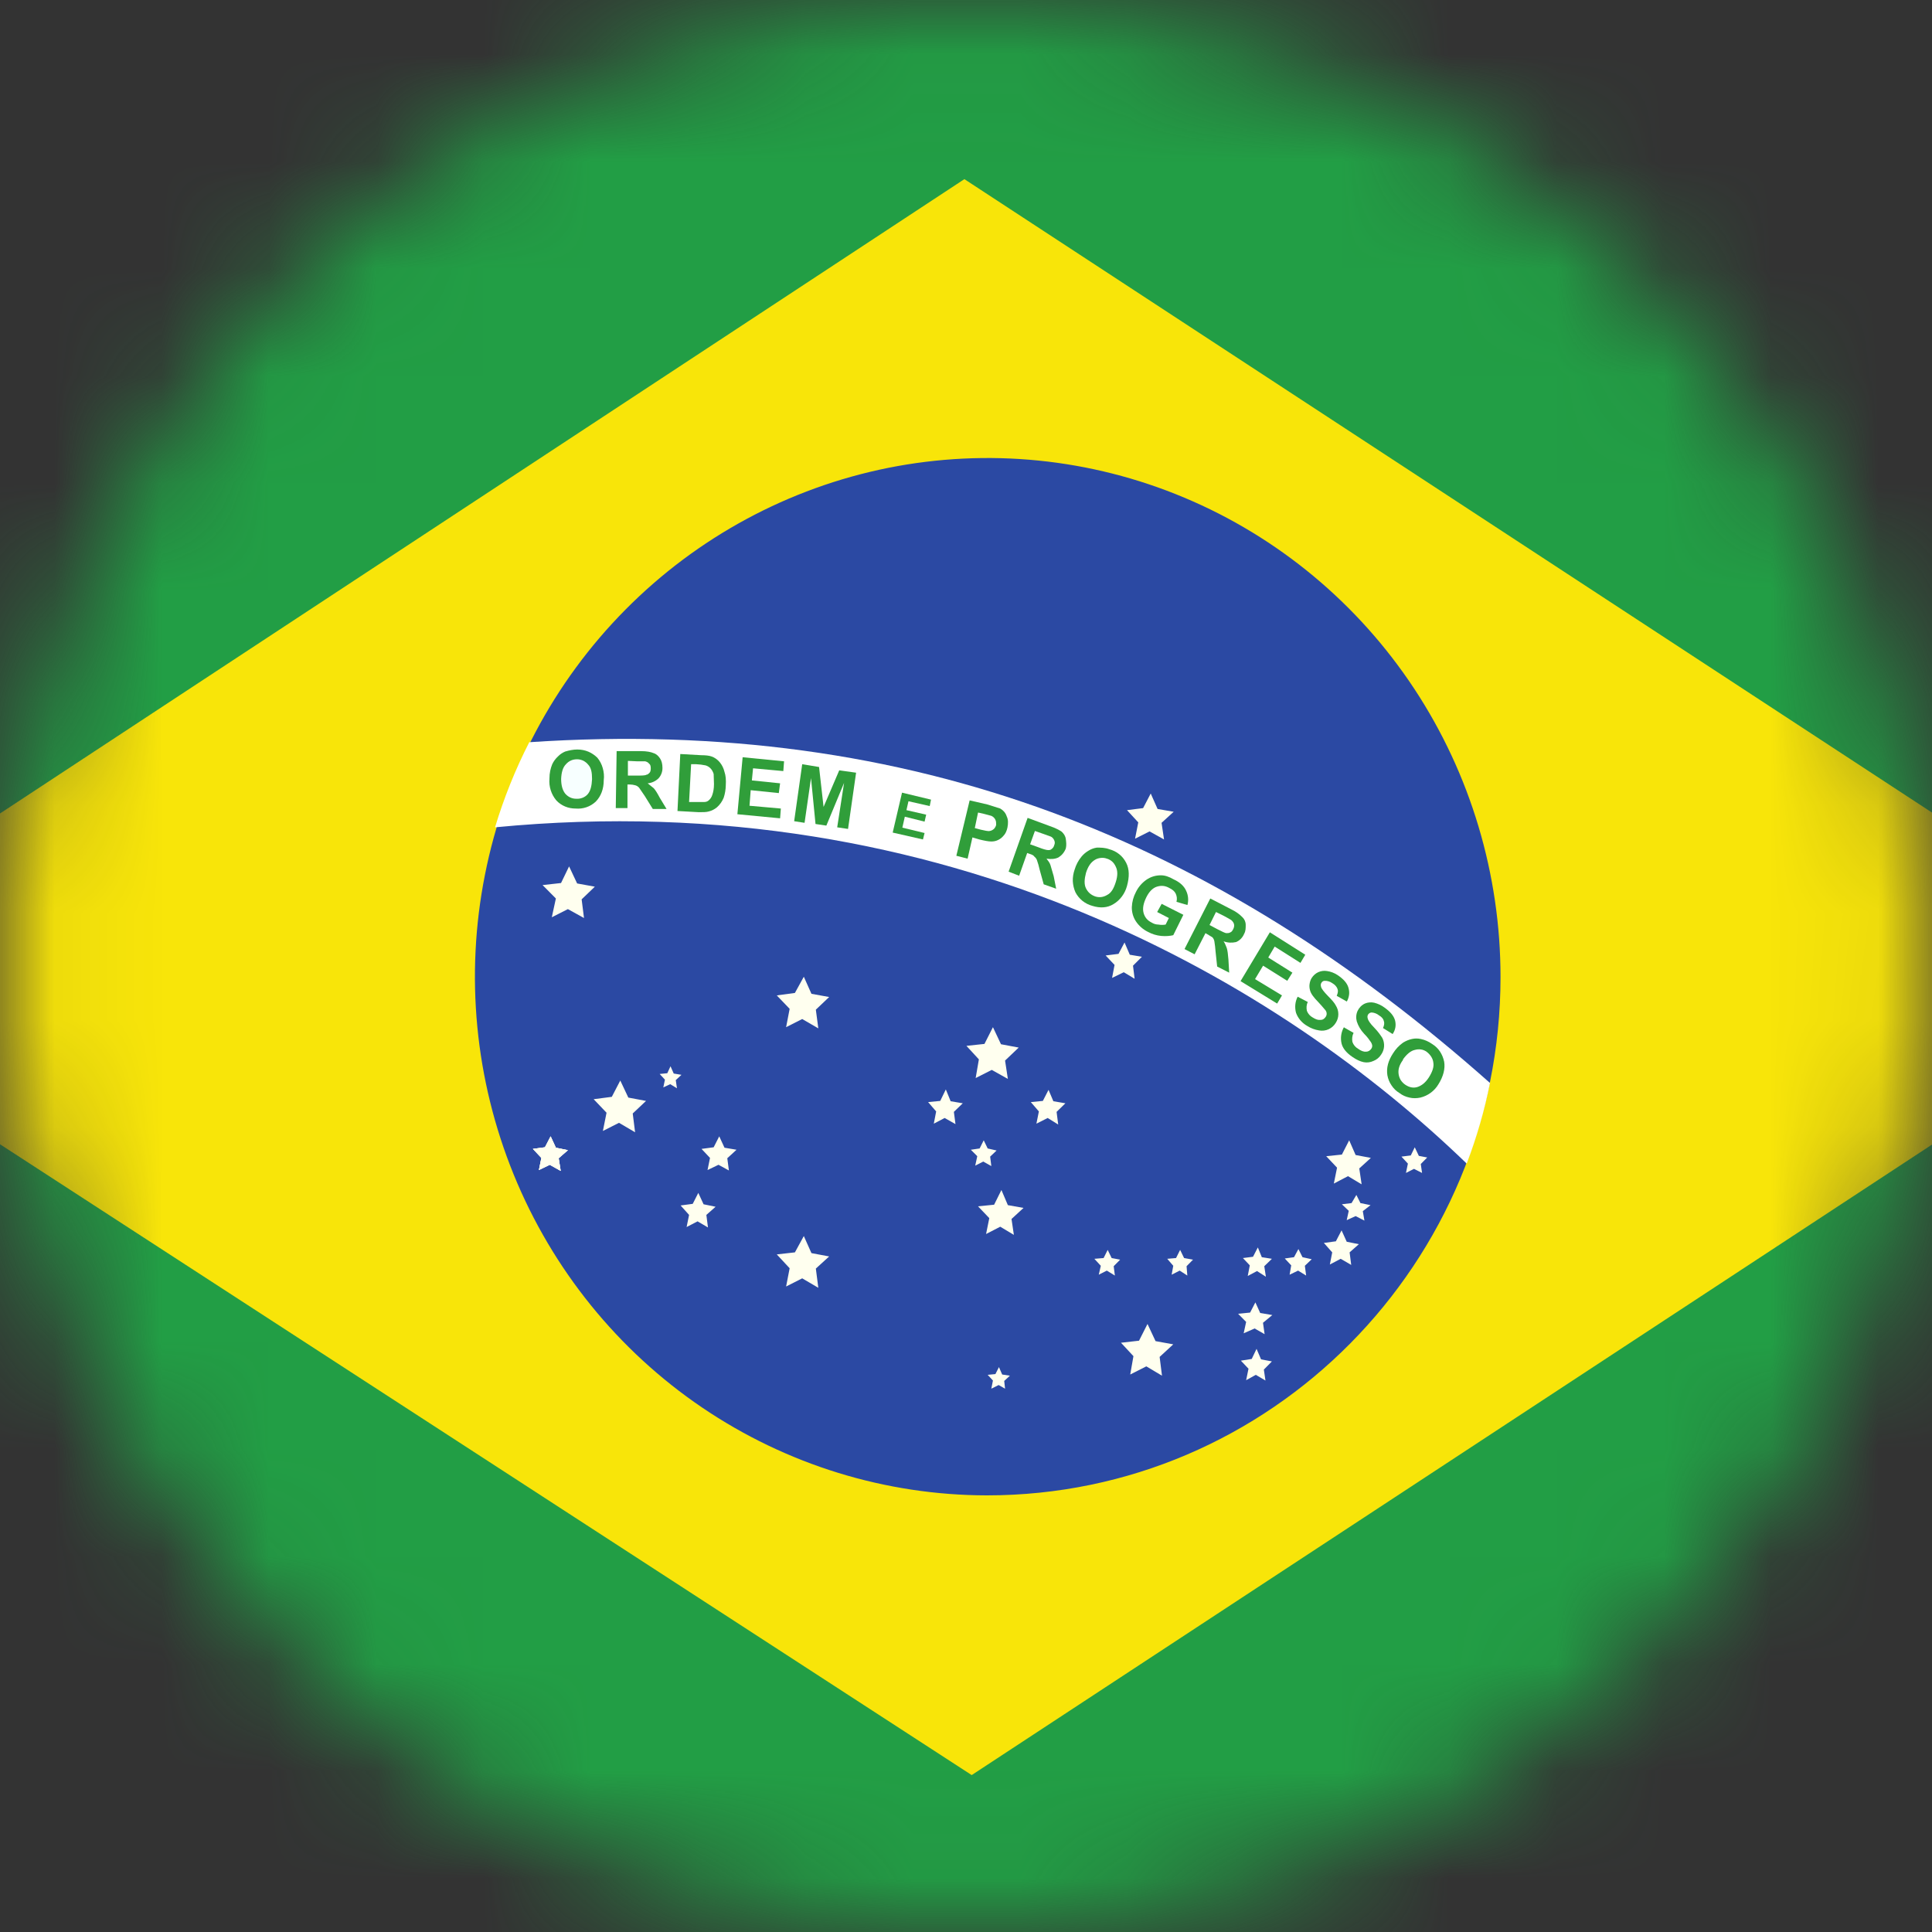
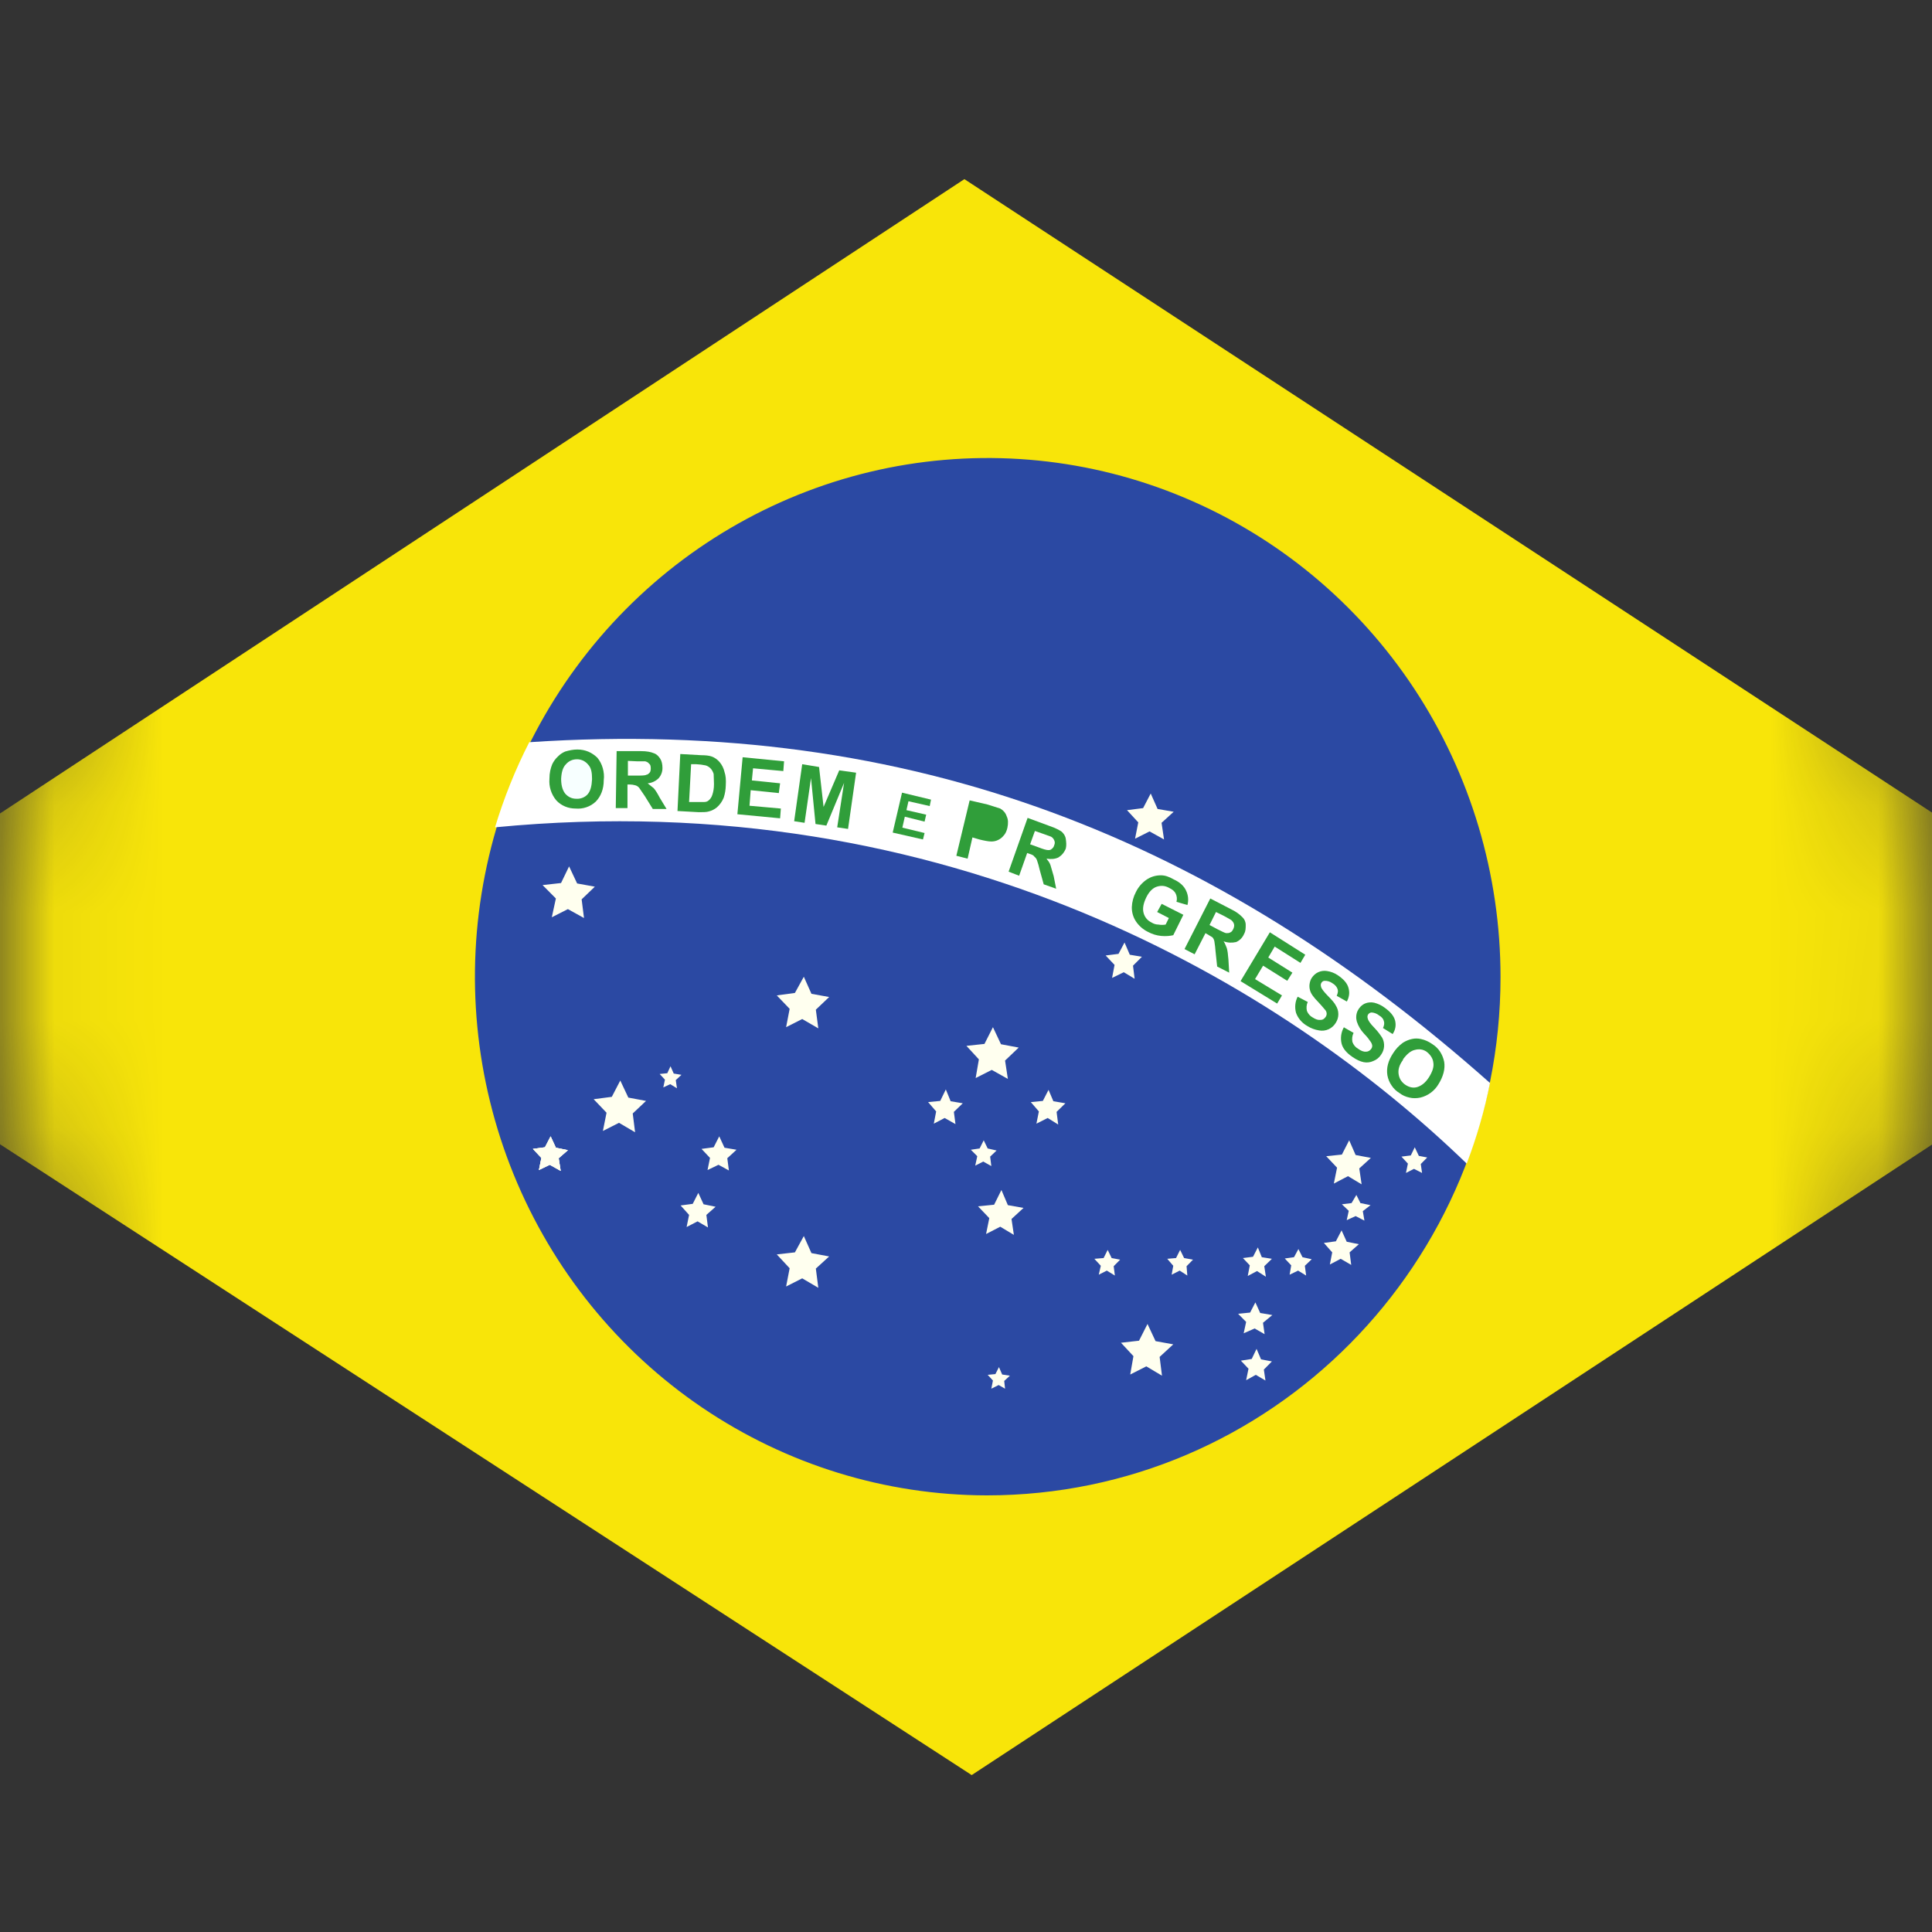
<svg xmlns="http://www.w3.org/2000/svg" width="18" height="18" viewBox="0 0 18 18" fill="none">
  <rect x="0" y="0" width="18" height="18" fill="#333333" stroke="none" />
  <mask id="mask0_590_1050" style="mask-type:alpha" maskUnits="userSpaceOnUse" x="0" y="0" width="18" height="18">
    <circle cx="9" cy="9" r="9" fill="#D9D9D9" />
  </mask>
  <g mask="url(#mask0_590_1050)">
    <g clip-path="url(#clip0_590_1050)">
-       <path fill-rule="evenodd" clip-rule="evenodd" d="M-3 0H21V18.207H-3V0Z" fill="#229E45" />
      <path fill-rule="evenodd" clip-rule="evenodd" d="M9.053 16.538L20.359 9.115L8.985 1.669L-2.358 9.13L9.053 16.538Z" fill="#F8E509" />
      <path fill-rule="evenodd" clip-rule="evenodd" d="M13.98 9.103C13.98 11.77 11.839 13.932 9.195 13.932C8.25 13.931 7.327 13.646 6.542 13.114C5.757 12.582 5.146 11.826 4.786 10.943C4.426 10.059 4.332 9.088 4.518 8.151C4.703 7.214 5.159 6.354 5.828 5.679C6.497 5.004 7.349 4.545 8.275 4.359C9.202 4.174 10.162 4.27 11.035 4.637C11.907 5.003 12.653 5.623 13.177 6.418C13.701 7.213 13.98 8.148 13.98 9.103Z" fill="#2B49A3" />
      <path fill-rule="evenodd" clip-rule="evenodd" d="M7.624 11.998L7.474 11.91L7.324 11.986L7.357 11.816L7.237 11.687L7.406 11.668L7.489 11.516L7.56 11.675L7.725 11.706L7.601 11.819M10.826 12.817L10.68 12.73L10.53 12.806L10.56 12.635L10.444 12.51L10.612 12.491L10.691 12.335L10.766 12.495L10.931 12.525L10.804 12.642M9.446 11.505L9.319 11.429L9.187 11.497L9.217 11.349L9.112 11.239L9.262 11.224L9.33 11.087L9.39 11.228L9.536 11.254L9.424 11.357M12.686 11.034L12.559 10.958L12.427 11.027L12.457 10.879L12.356 10.772L12.502 10.757L12.57 10.624L12.63 10.761L12.772 10.788L12.664 10.886M9.39 10.052L9.24 9.968L9.09 10.044L9.12 9.87L9.004 9.744L9.172 9.726L9.251 9.57L9.326 9.729L9.491 9.76L9.364 9.881M5.441 8.553L5.291 8.47L5.141 8.546L5.179 8.371L5.055 8.246L5.227 8.227L5.302 8.072L5.377 8.231L5.542 8.261L5.419 8.379M5.917 10.549L5.767 10.461L5.617 10.537L5.651 10.367L5.531 10.241L5.7 10.219L5.779 10.067L5.854 10.226L6.019 10.257L5.895 10.374M10.845 7.821L10.71 7.746L10.575 7.814L10.605 7.662L10.5 7.548L10.65 7.529L10.721 7.393L10.785 7.537L10.935 7.563L10.822 7.666M10.571 9.119L10.47 9.058L10.361 9.111L10.384 8.99L10.301 8.902L10.421 8.887L10.477 8.781L10.526 8.895L10.639 8.914L10.556 8.997M5.224 10.909L5.122 10.852L5.021 10.901L5.044 10.788L4.965 10.704L5.077 10.689L5.13 10.587L5.179 10.693L5.291 10.716L5.205 10.791M12.712 11.372L12.63 11.33L12.547 11.368L12.566 11.281L12.502 11.22L12.592 11.209L12.637 11.133L12.675 11.209L12.769 11.228L12.697 11.284" fill="#FFFFEF" />
      <path fill-rule="evenodd" clip-rule="evenodd" d="M5.224 10.909L5.122 10.852L5.021 10.901L5.044 10.788L4.965 10.704L5.077 10.689L5.13 10.587L5.179 10.693L5.291 10.716L5.205 10.791" fill="#FFFFEF" />
      <path fill-rule="evenodd" clip-rule="evenodd" d="M5.224 10.909L5.122 10.852L5.021 10.901L5.044 10.788L4.965 10.704L5.077 10.689L5.13 10.587L5.179 10.693L5.291 10.716L5.205 10.791M6.791 10.905L6.694 10.852L6.592 10.901L6.615 10.788L6.536 10.704L6.649 10.689L6.701 10.587L6.75 10.693L6.862 10.712L6.776 10.791M6.596 11.436L6.499 11.379L6.397 11.432L6.42 11.319L6.341 11.231L6.454 11.216L6.506 11.114L6.555 11.22L6.667 11.243L6.581 11.319M9.859 10.477L9.761 10.416L9.656 10.469L9.679 10.355L9.604 10.268L9.716 10.257L9.769 10.154L9.814 10.26L9.926 10.279L9.844 10.359M8.902 10.473L8.801 10.416L8.7 10.469L8.722 10.355L8.647 10.268L8.76 10.257L8.812 10.15L8.857 10.26L8.97 10.279L8.887 10.359M6.307 10.139L6.244 10.101L6.18 10.131L6.195 10.059L6.146 10.006L6.217 9.999L6.247 9.934L6.277 10.002L6.349 10.014L6.296 10.063M12.589 11.785L12.491 11.728L12.39 11.781L12.412 11.668L12.334 11.58L12.446 11.565L12.499 11.463L12.547 11.569L12.66 11.592L12.574 11.668M11.794 11.895L11.711 11.842L11.625 11.888L11.644 11.789L11.58 11.721L11.674 11.709L11.719 11.622L11.756 11.713L11.85 11.728L11.779 11.797M12.169 11.884L12.094 11.838L12.015 11.876L12.03 11.789L11.97 11.725L12.056 11.713L12.097 11.637L12.135 11.713L12.221 11.732L12.157 11.793M13.249 10.928L13.174 10.89L13.099 10.928L13.117 10.841L13.057 10.776L13.144 10.765L13.181 10.689L13.219 10.769L13.297 10.784L13.237 10.845M11.782 12.43L11.689 12.377L11.587 12.422L11.61 12.316L11.535 12.24L11.647 12.229L11.696 12.134L11.741 12.233L11.854 12.252L11.767 12.324M11.79 12.862L11.7 12.809L11.61 12.859L11.632 12.752L11.561 12.677L11.662 12.661L11.707 12.567L11.749 12.665L11.85 12.684L11.775 12.76M11.062 11.884L10.991 11.838L10.916 11.876L10.931 11.793L10.875 11.728L10.957 11.721L10.995 11.645L11.032 11.721L11.115 11.736L11.055 11.797M10.387 11.884L10.312 11.838L10.237 11.876L10.256 11.793L10.196 11.728L10.282 11.721L10.32 11.645L10.357 11.721L10.436 11.736L10.376 11.797M9.236 10.864L9.161 10.822L9.086 10.86L9.105 10.772L9.045 10.712L9.127 10.7L9.165 10.624L9.202 10.7L9.285 10.719L9.225 10.776M9.364 12.938L9.304 12.904L9.236 12.938L9.251 12.862L9.202 12.809L9.274 12.802L9.307 12.737L9.337 12.806L9.409 12.817L9.356 12.866M7.624 9.581L7.474 9.494L7.324 9.57L7.357 9.399L7.237 9.274L7.406 9.251L7.489 9.1L7.56 9.259L7.725 9.289L7.601 9.407" fill="#FFFFEF" />
      <path fill-rule="evenodd" clip-rule="evenodd" d="M13.665 10.841C13.758 10.597 13.831 10.346 13.882 10.09C11.34 7.833 8.509 6.676 4.931 6.915C4.801 7.169 4.695 7.434 4.612 7.708C8.85 7.298 11.962 9.194 13.665 10.841Z" fill="white" />
      <path d="M12.525 9.574L12.611 9.623C12.598 9.649 12.595 9.678 12.6 9.707C12.609 9.734 12.628 9.757 12.653 9.771C12.679 9.79 12.705 9.801 12.728 9.798C12.75 9.798 12.765 9.786 12.776 9.771C12.783 9.761 12.786 9.749 12.784 9.737C12.781 9.723 12.774 9.71 12.765 9.699C12.758 9.688 12.739 9.661 12.709 9.631C12.678 9.598 12.655 9.56 12.641 9.517C12.632 9.485 12.634 9.45 12.648 9.419C12.662 9.389 12.686 9.364 12.716 9.35C12.744 9.338 12.774 9.336 12.803 9.342C12.838 9.351 12.871 9.366 12.9 9.388C12.953 9.426 12.986 9.464 12.998 9.509C13.003 9.531 13.004 9.553 13 9.574C12.996 9.596 12.987 9.616 12.975 9.634L12.885 9.578C12.896 9.555 12.9 9.532 12.893 9.513C12.889 9.494 12.874 9.475 12.848 9.46C12.828 9.444 12.805 9.435 12.78 9.433C12.773 9.433 12.767 9.435 12.761 9.438C12.755 9.442 12.75 9.446 12.746 9.452C12.739 9.464 12.739 9.475 12.743 9.49C12.746 9.505 12.765 9.536 12.803 9.574C12.84 9.612 12.863 9.646 12.878 9.669C12.891 9.693 12.897 9.722 12.895 9.75C12.893 9.778 12.883 9.805 12.866 9.828C12.849 9.854 12.824 9.874 12.795 9.885C12.767 9.898 12.736 9.902 12.705 9.896C12.671 9.889 12.638 9.873 12.6 9.847C12.544 9.809 12.51 9.767 12.499 9.722C12.487 9.67 12.495 9.616 12.521 9.57L12.525 9.574ZM12.09 9.286L12.184 9.335C12.172 9.361 12.17 9.39 12.176 9.418C12.186 9.444 12.205 9.466 12.229 9.479C12.259 9.498 12.281 9.505 12.304 9.502C12.326 9.502 12.341 9.49 12.353 9.471C12.358 9.462 12.361 9.452 12.36 9.441C12.36 9.43 12.353 9.414 12.341 9.403C12.322 9.38 12.302 9.357 12.281 9.335C12.24 9.293 12.214 9.259 12.206 9.229C12.2 9.209 12.198 9.188 12.201 9.168C12.204 9.148 12.21 9.128 12.221 9.111C12.236 9.088 12.257 9.069 12.281 9.058C12.307 9.046 12.336 9.042 12.364 9.047C12.399 9.052 12.432 9.065 12.461 9.084C12.518 9.122 12.551 9.16 12.563 9.202C12.569 9.223 12.572 9.246 12.569 9.268C12.566 9.29 12.559 9.312 12.548 9.331L12.454 9.278C12.465 9.251 12.469 9.232 12.461 9.213C12.454 9.194 12.439 9.175 12.413 9.16C12.392 9.145 12.367 9.137 12.341 9.138C12.335 9.138 12.329 9.14 12.324 9.143C12.319 9.147 12.314 9.151 12.311 9.157C12.304 9.168 12.304 9.179 12.308 9.194C12.311 9.21 12.334 9.24 12.371 9.278C12.409 9.316 12.435 9.346 12.446 9.369C12.461 9.393 12.469 9.42 12.469 9.449C12.469 9.477 12.461 9.504 12.446 9.528C12.43 9.555 12.407 9.576 12.379 9.589C12.351 9.602 12.319 9.606 12.289 9.6C12.25 9.594 12.213 9.58 12.18 9.559C12.132 9.532 12.094 9.489 12.075 9.437C12.061 9.387 12.066 9.332 12.09 9.286ZM11.558 9.141L11.831 8.686L12.161 8.895L12.116 8.971L11.876 8.819L11.816 8.921L12.041 9.062L11.993 9.138L11.768 8.997L11.693 9.122L11.944 9.274L11.899 9.35L11.558 9.141ZM10.781 8.497L10.823 8.421L11.025 8.523L10.931 8.713C10.901 8.72 10.864 8.724 10.819 8.72C10.776 8.716 10.734 8.703 10.695 8.682C10.65 8.66 10.611 8.626 10.583 8.584C10.557 8.545 10.544 8.498 10.545 8.451C10.547 8.402 10.56 8.354 10.583 8.311C10.605 8.265 10.639 8.226 10.68 8.197C10.72 8.169 10.767 8.155 10.815 8.155C10.853 8.155 10.89 8.167 10.935 8.193C10.995 8.22 11.033 8.258 11.051 8.299C11.071 8.341 11.075 8.388 11.063 8.432L10.961 8.402C10.968 8.376 10.965 8.35 10.954 8.326C10.943 8.303 10.924 8.288 10.894 8.273C10.876 8.263 10.857 8.256 10.837 8.254C10.817 8.252 10.797 8.255 10.778 8.261C10.74 8.273 10.706 8.307 10.68 8.36C10.654 8.413 10.643 8.462 10.654 8.504C10.659 8.524 10.668 8.542 10.681 8.558C10.694 8.574 10.711 8.586 10.729 8.595C10.748 8.607 10.77 8.614 10.793 8.614C10.815 8.618 10.838 8.618 10.86 8.614L10.89 8.553L10.781 8.497ZM7.399 7.651L7.474 7.12L7.631 7.146L7.673 7.518L7.819 7.177L7.976 7.199L7.901 7.723L7.8 7.708L7.864 7.294L7.699 7.692L7.598 7.677L7.556 7.249L7.496 7.666L7.399 7.651ZM6.87 7.586L6.919 7.055L7.305 7.093L7.298 7.184L7.016 7.158L7.005 7.271L7.268 7.298L7.256 7.389L6.994 7.362L6.983 7.507L7.275 7.533L7.268 7.624L6.87 7.586Z" fill="#309E3A" />
      <path d="M5.119 7.256C5.119 7.199 5.13 7.158 5.145 7.12C5.158 7.093 5.176 7.068 5.198 7.048C5.217 7.028 5.24 7.013 5.265 7.002C5.303 6.991 5.34 6.983 5.378 6.983C5.457 6.983 5.517 7.013 5.565 7.059C5.589 7.088 5.606 7.121 5.616 7.157C5.626 7.193 5.63 7.231 5.625 7.268C5.625 7.351 5.599 7.419 5.55 7.469C5.525 7.492 5.496 7.51 5.463 7.521C5.431 7.532 5.397 7.536 5.363 7.533C5.329 7.533 5.296 7.527 5.265 7.514C5.234 7.501 5.206 7.482 5.183 7.457C5.136 7.401 5.113 7.329 5.119 7.256Z" fill="#309E3A" />
      <path d="M5.228 7.256C5.228 7.313 5.239 7.359 5.265 7.393C5.291 7.423 5.325 7.442 5.37 7.442C5.39 7.443 5.409 7.44 5.427 7.433C5.445 7.426 5.462 7.415 5.475 7.4C5.501 7.37 5.513 7.324 5.516 7.26C5.516 7.199 5.509 7.154 5.479 7.123C5.467 7.108 5.451 7.096 5.434 7.087C5.416 7.079 5.397 7.074 5.378 7.074C5.358 7.074 5.338 7.077 5.32 7.085C5.302 7.093 5.286 7.105 5.273 7.12C5.243 7.15 5.231 7.196 5.228 7.256Z" fill="#F7FFFF" />
      <path d="M5.737 7.529L5.745 6.998H5.97C6.026 6.998 6.064 7.006 6.09 7.017C6.116 7.025 6.135 7.044 6.15 7.067C6.165 7.089 6.172 7.12 6.172 7.154C6.173 7.19 6.159 7.226 6.135 7.252C6.107 7.279 6.071 7.295 6.034 7.298L6.09 7.343C6.105 7.359 6.124 7.389 6.146 7.431L6.21 7.537H6.082L6.007 7.416L5.955 7.34C5.946 7.329 5.934 7.321 5.921 7.317C5.904 7.312 5.886 7.309 5.869 7.309H5.846V7.529H5.737Z" fill="#309E3A" />
      <path d="M5.85 7.226H5.925C5.977 7.226 6.011 7.226 6.022 7.218C6.033 7.218 6.045 7.207 6.052 7.199C6.06 7.192 6.063 7.173 6.063 7.161C6.063 7.139 6.06 7.123 6.048 7.116C6.041 7.104 6.026 7.097 6.011 7.093H5.936L5.85 7.089V7.226Z" fill="white" />
      <path d="M6.338 7.025L6.533 7.036C6.574 7.036 6.608 7.04 6.63 7.048C6.659 7.058 6.685 7.077 6.705 7.101C6.727 7.127 6.742 7.158 6.75 7.192C6.762 7.226 6.765 7.268 6.762 7.317C6.761 7.356 6.755 7.394 6.743 7.431C6.728 7.469 6.705 7.499 6.679 7.522C6.657 7.54 6.632 7.553 6.604 7.56C6.582 7.567 6.548 7.567 6.51 7.567L6.312 7.556L6.338 7.025Z" fill="#309E3A" />
      <path d="M6.439 7.12L6.42 7.472H6.562C6.581 7.472 6.596 7.465 6.607 7.453C6.619 7.442 6.63 7.427 6.637 7.404C6.645 7.381 6.652 7.347 6.652 7.305L6.649 7.211C6.643 7.191 6.633 7.172 6.619 7.158C6.606 7.145 6.591 7.136 6.574 7.131C6.545 7.125 6.516 7.121 6.487 7.12H6.439Z" fill="white" />
      <path d="M8.91 7.973L9.034 7.457L9.199 7.495L9.319 7.533C9.345 7.548 9.368 7.571 9.379 7.605C9.394 7.636 9.394 7.67 9.386 7.711C9.379 7.742 9.368 7.768 9.349 7.787C9.335 7.804 9.318 7.817 9.299 7.826C9.279 7.836 9.258 7.84 9.236 7.84C9.21 7.84 9.173 7.833 9.124 7.821L9.06 7.802L9.015 8L8.91 7.973Z" fill="#309E3A" />
-       <path d="M9.112 7.571L9.082 7.715L9.138 7.73C9.176 7.738 9.206 7.746 9.221 7.742C9.235 7.74 9.249 7.733 9.26 7.723C9.27 7.713 9.278 7.699 9.281 7.685C9.281 7.666 9.281 7.651 9.273 7.636C9.265 7.62 9.252 7.608 9.236 7.601L9.165 7.582L9.116 7.571H9.112Z" fill="white" />
      <path d="M9.397 8.121L9.574 7.62L9.78 7.696C9.836 7.715 9.87 7.734 9.892 7.749C9.911 7.768 9.926 7.787 9.93 7.818C9.934 7.848 9.937 7.874 9.93 7.905C9.915 7.943 9.892 7.969 9.862 7.988C9.832 8.003 9.795 8.007 9.75 8C9.765 8.019 9.78 8.038 9.787 8.06L9.817 8.163L9.84 8.28L9.724 8.239L9.686 8.102C9.679 8.071 9.671 8.041 9.66 8.011C9.655 7.999 9.647 7.989 9.637 7.981C9.63 7.969 9.615 7.962 9.589 7.954L9.57 7.947L9.495 8.159L9.397 8.121Z" fill="#309E3A" />
      <path d="M9.6 7.867L9.672 7.893C9.72 7.912 9.75 7.92 9.765 7.92C9.777 7.92 9.788 7.92 9.799 7.909C9.81 7.901 9.818 7.89 9.822 7.874C9.829 7.859 9.829 7.844 9.822 7.829C9.816 7.814 9.805 7.802 9.792 7.795L9.717 7.768L9.642 7.742L9.597 7.867H9.6Z" fill="white" />
-       <path d="M10.012 8.102C10.025 8.058 10.047 8.016 10.076 7.981C10.095 7.958 10.118 7.939 10.144 7.924C10.167 7.91 10.192 7.901 10.219 7.897C10.256 7.897 10.294 7.897 10.335 7.912C10.368 7.921 10.4 7.936 10.427 7.958C10.454 7.979 10.476 8.007 10.492 8.038C10.523 8.098 10.523 8.17 10.5 8.254C10.481 8.325 10.436 8.387 10.373 8.424C10.316 8.459 10.249 8.462 10.178 8.44C10.144 8.431 10.113 8.415 10.086 8.394C10.059 8.372 10.036 8.345 10.02 8.314C10.005 8.281 9.997 8.245 9.995 8.209C9.994 8.173 10 8.136 10.012 8.102Z" fill="#309E3A" />
      <path d="M10.118 8.132C10.103 8.189 10.099 8.239 10.118 8.277C10.137 8.314 10.163 8.337 10.204 8.352C10.242 8.364 10.279 8.36 10.317 8.337C10.354 8.318 10.377 8.277 10.396 8.216C10.414 8.159 10.414 8.113 10.396 8.076C10.388 8.058 10.377 8.041 10.363 8.028C10.348 8.015 10.332 8.005 10.313 8C10.295 7.993 10.275 7.991 10.256 7.993C10.236 7.995 10.217 8.001 10.201 8.011C10.163 8.034 10.137 8.072 10.118 8.132Z" fill="white" />
      <path d="M11.036 8.842L11.276 8.371L11.475 8.474C11.512 8.492 11.547 8.516 11.576 8.546C11.595 8.565 11.606 8.588 11.606 8.618C11.606 8.648 11.606 8.675 11.591 8.701C11.577 8.735 11.55 8.763 11.516 8.777C11.479 8.785 11.441 8.785 11.4 8.77C11.415 8.792 11.422 8.815 11.43 8.834C11.437 8.857 11.441 8.891 11.445 8.94L11.452 9.062L11.34 9.005L11.325 8.864C11.323 8.833 11.319 8.801 11.314 8.77C11.311 8.755 11.305 8.742 11.295 8.732L11.25 8.705L11.231 8.694L11.13 8.891L11.036 8.842Z" fill="#309E3A" />
      <path d="M11.269 8.618L11.34 8.656C11.385 8.679 11.415 8.694 11.426 8.694C11.437 8.694 11.452 8.694 11.464 8.686C11.475 8.682 11.482 8.671 11.49 8.656C11.497 8.641 11.501 8.625 11.497 8.61C11.493 8.595 11.483 8.582 11.471 8.572C11.449 8.559 11.427 8.546 11.404 8.534L11.329 8.497L11.269 8.618Z" fill="white" />
      <path d="M12.979 9.813C13.003 9.774 13.035 9.74 13.072 9.714C13.098 9.698 13.126 9.686 13.155 9.68C13.182 9.674 13.21 9.674 13.237 9.68C13.275 9.688 13.309 9.703 13.342 9.726C13.371 9.744 13.397 9.768 13.416 9.797C13.435 9.826 13.448 9.858 13.455 9.892C13.466 9.957 13.447 10.029 13.402 10.101C13.365 10.164 13.304 10.209 13.233 10.226C13.2 10.233 13.165 10.234 13.132 10.226C13.098 10.219 13.066 10.205 13.039 10.184C13.009 10.166 12.984 10.142 12.965 10.113C12.945 10.084 12.932 10.052 12.926 10.018C12.915 9.949 12.934 9.881 12.979 9.813Z" fill="#309E3A" />
      <path d="M13.073 9.873C13.035 9.923 13.024 9.968 13.031 10.01C13.034 10.029 13.041 10.048 13.051 10.064C13.062 10.08 13.075 10.094 13.091 10.105C13.129 10.131 13.166 10.139 13.204 10.128C13.242 10.116 13.279 10.09 13.313 10.037C13.347 9.983 13.361 9.938 13.354 9.9C13.35 9.862 13.328 9.828 13.294 9.801C13.26 9.775 13.219 9.771 13.181 9.782C13.144 9.79 13.107 9.82 13.069 9.873H13.073Z" fill="white" />
      <path d="M8.317 7.757L8.404 7.385L8.674 7.45L8.662 7.51L8.464 7.465L8.445 7.548L8.629 7.59L8.614 7.655L8.43 7.609L8.407 7.711L8.614 7.761L8.599 7.821L8.317 7.757Z" fill="#309E3A" />
    </g>
  </g>
  <defs>
    <clipPath id="clip0_590_1050">
      <rect width="24" height="18.207" fill="white" transform="translate(-3)" />
    </clipPath>
  </defs>
</svg>